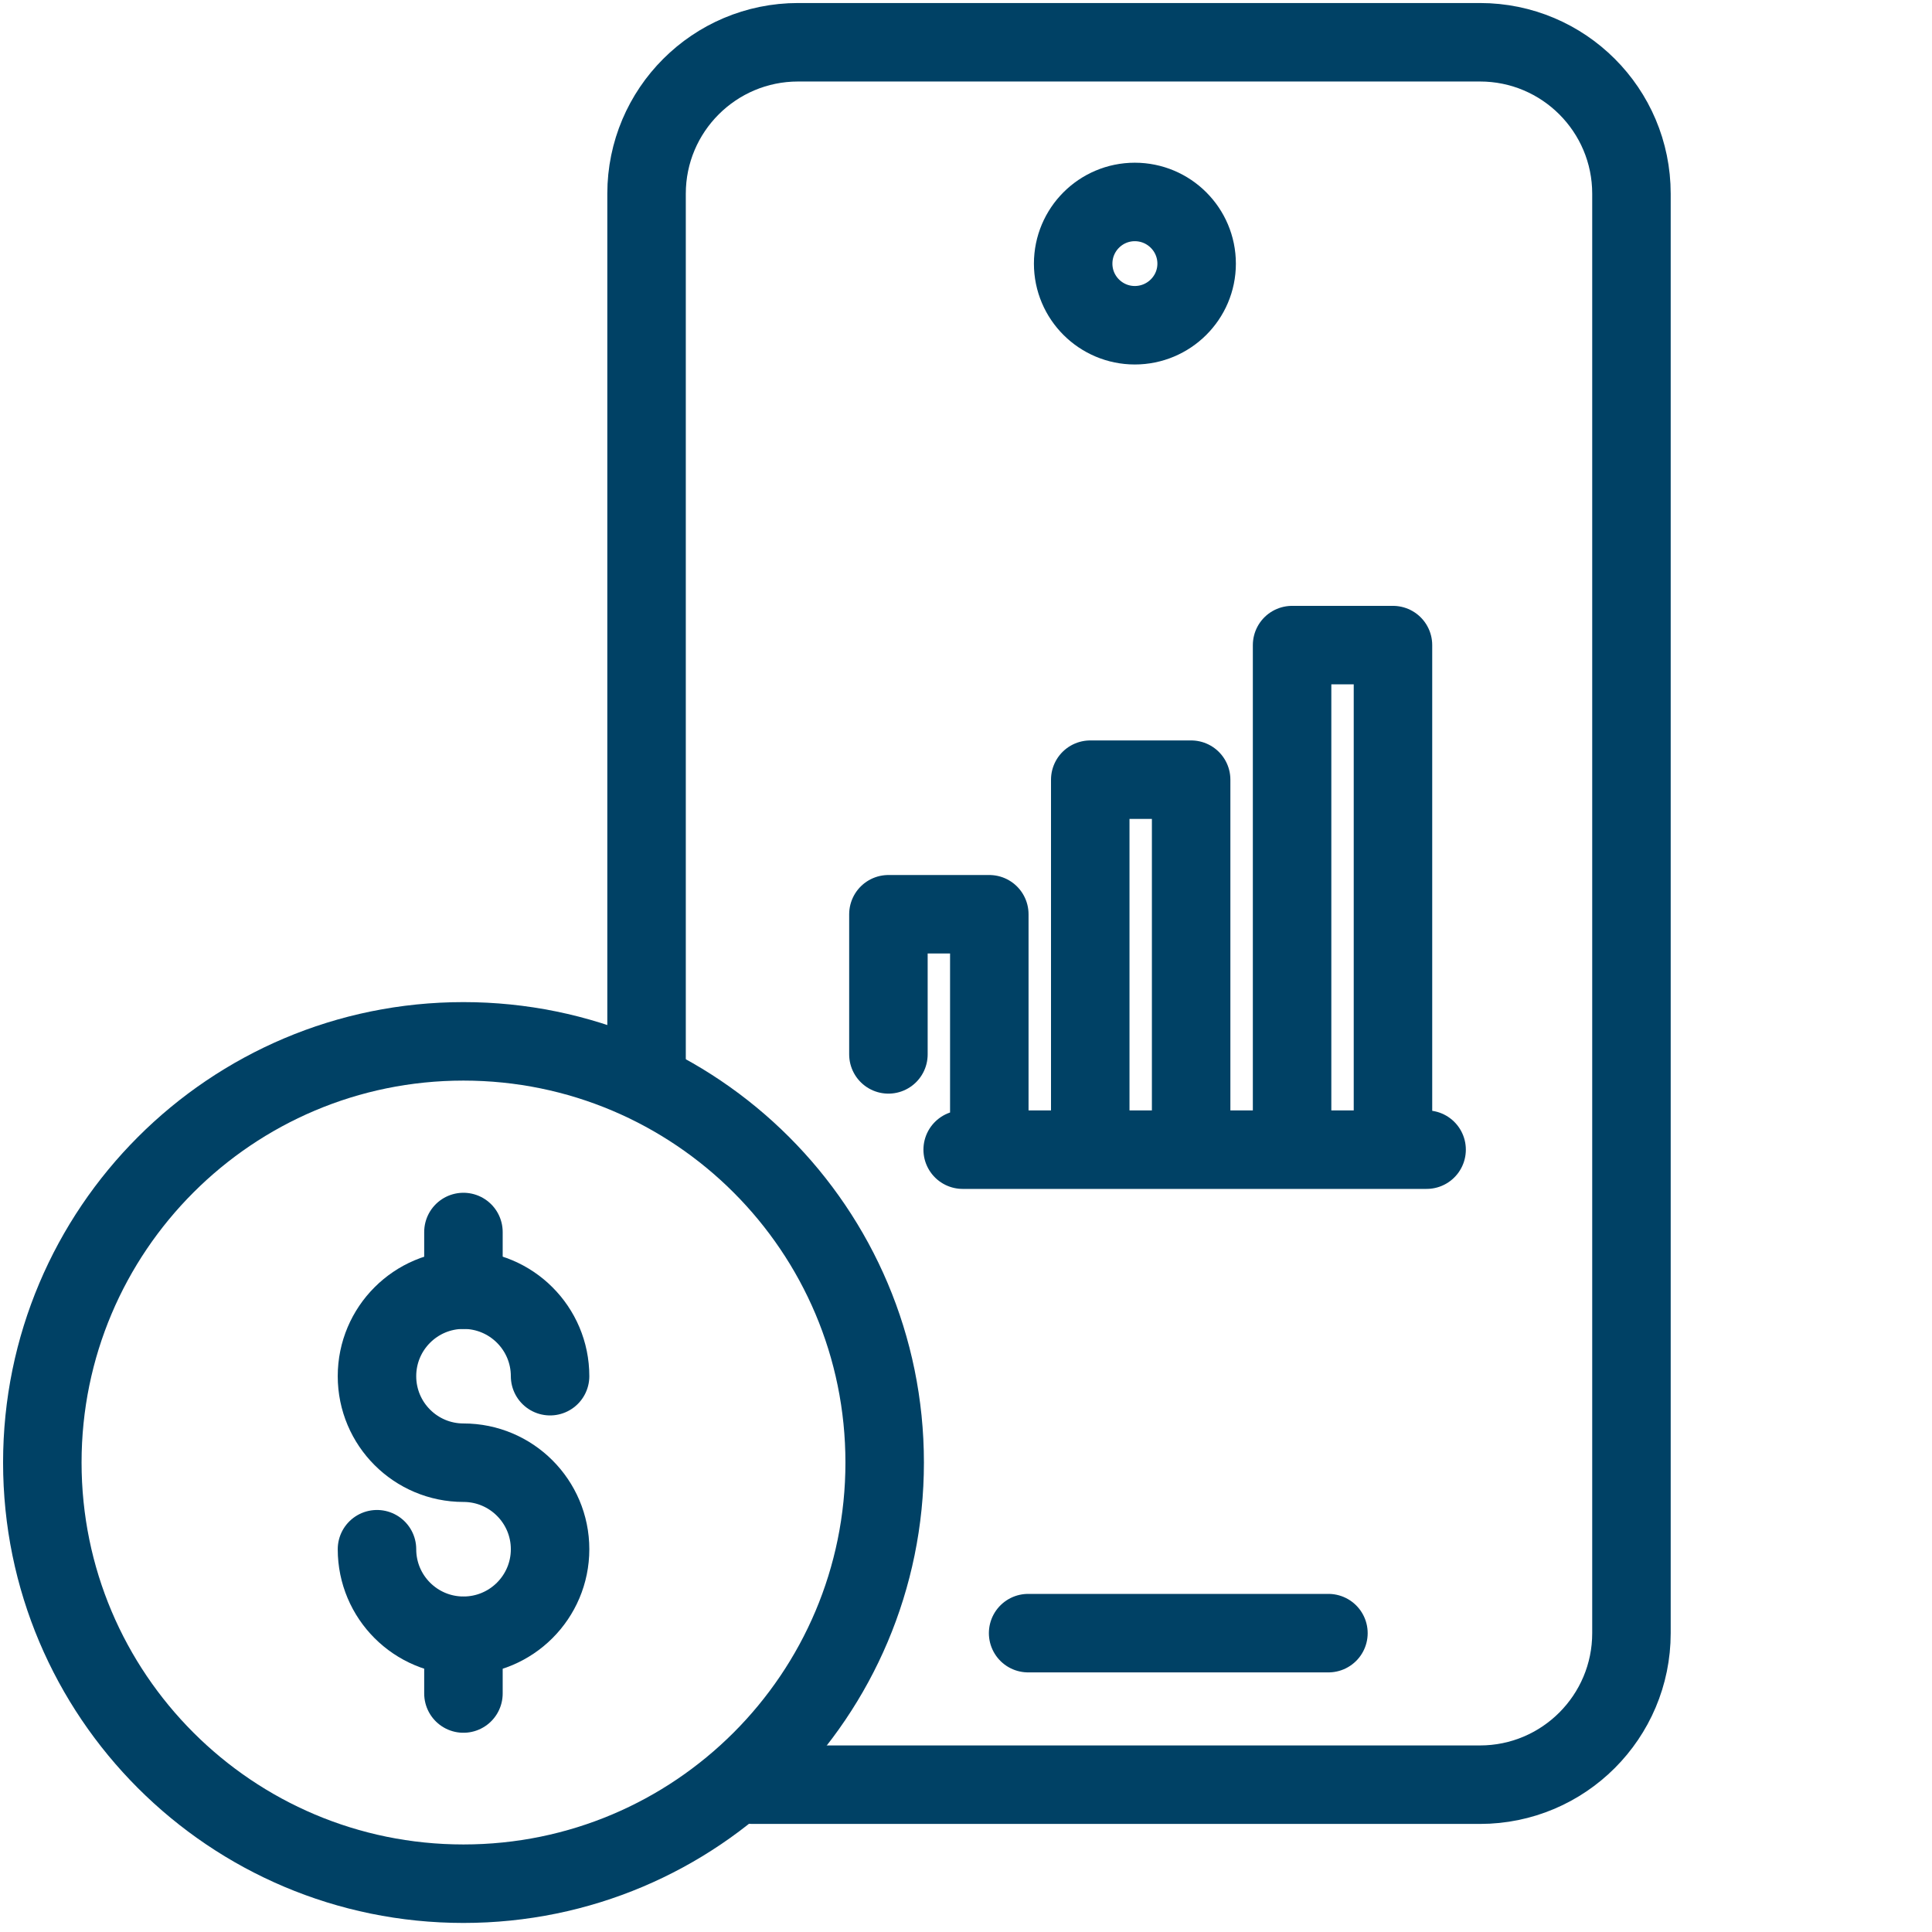
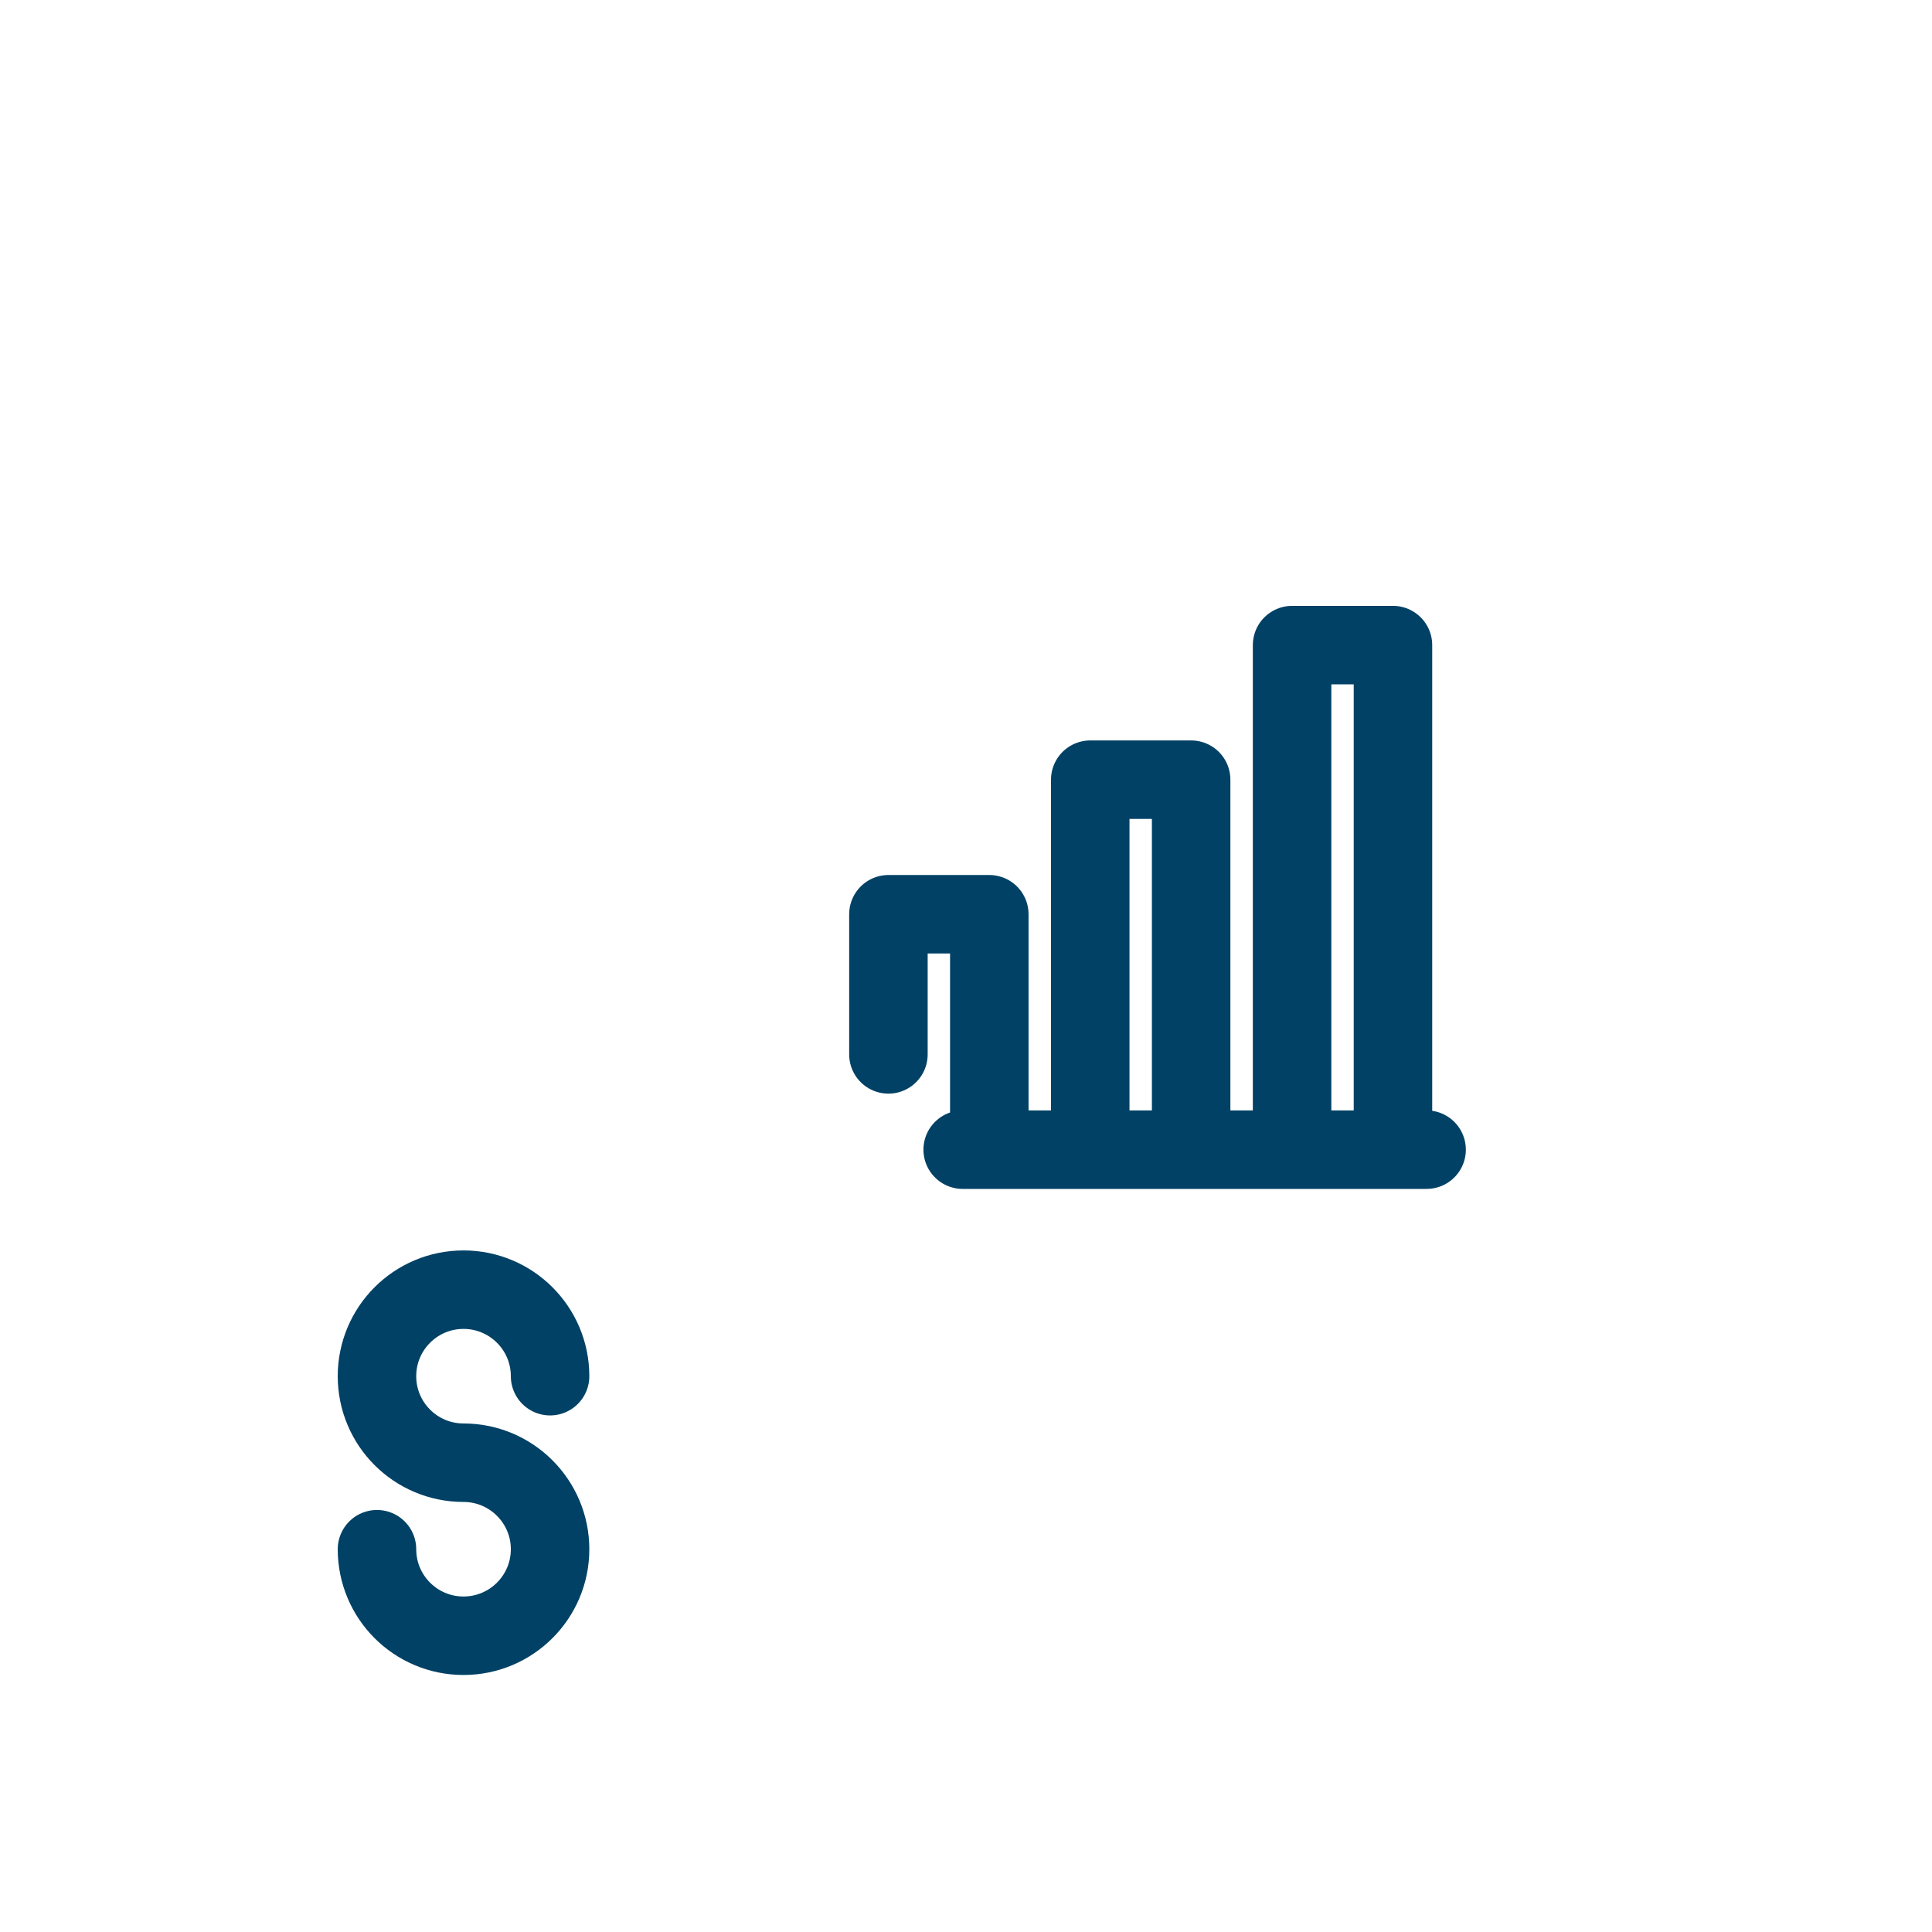
<svg xmlns="http://www.w3.org/2000/svg" width="32" height="32" viewBox="0 0 32 32" fill="none">
-   <path d="M17.029 27.05H22.003M12.464 29.56H24.513C25.898 29.56 27.022 28.435 27.022 27.05V3.209C27.022 1.823 25.898 0.7 24.513 0.7H13.219C11.834 0.7 10.709 1.823 10.709 3.209V17.837" stroke="#004165" stroke-width="1.3" stroke-linecap="round" stroke-linejoin="round" />
  <path d="M23.629 19.042H15.945M16.386 19.042V15.143H14.715V17.464M18.058 19.042H19.729V12.914H18.058V19.042ZM21.401 19.042H23.072V10.685H21.401V19.042Z" stroke="#004165" stroke-width="1.3" stroke-linecap="round" stroke-linejoin="round" />
-   <path fill-rule="evenodd" clip-rule="evenodd" d="M7.676 17.248C3.825 17.248 0.701 20.372 0.701 24.224C0.701 28.078 3.825 31.2 7.676 31.2C11.531 31.2 14.653 28.078 14.653 24.224C14.653 20.372 11.531 17.248 7.676 17.248Z" stroke="#004165" stroke-width="1.3" stroke-linecap="round" stroke-linejoin="round" />
  <path d="M6.244 25.66C6.244 26.452 6.886 27.093 7.677 27.093C8.468 27.093 9.111 26.452 9.111 25.66C9.111 24.869 8.468 24.227 7.677 24.227C6.886 24.227 6.244 23.586 6.244 22.794C6.244 22.002 6.886 21.361 7.677 21.361C8.468 21.361 9.111 22.002 9.111 22.794" stroke="#004165" stroke-width="1.3" stroke-linecap="round" stroke-linejoin="round" />
-   <path fill-rule="evenodd" clip-rule="evenodd" d="M7.676 27.094V28.05V27.094Z" stroke="#004165" stroke-width="1.3" stroke-linecap="round" stroke-linejoin="round" />
-   <path fill-rule="evenodd" clip-rule="evenodd" d="M7.676 20.406V21.361V20.406Z" stroke="#004165" stroke-width="1.3" stroke-linecap="round" stroke-linejoin="round" />
-   <path d="M18.796 5.387C18.233 5.387 17.775 4.93 17.775 4.367C17.775 3.802 18.233 3.345 18.796 3.345C19.36 3.345 19.82 3.802 19.82 4.367C19.82 4.93 19.36 5.387 18.796 5.387Z" stroke="#004165" stroke-width="1.3" stroke-linecap="round" stroke-linejoin="round" />
</svg>